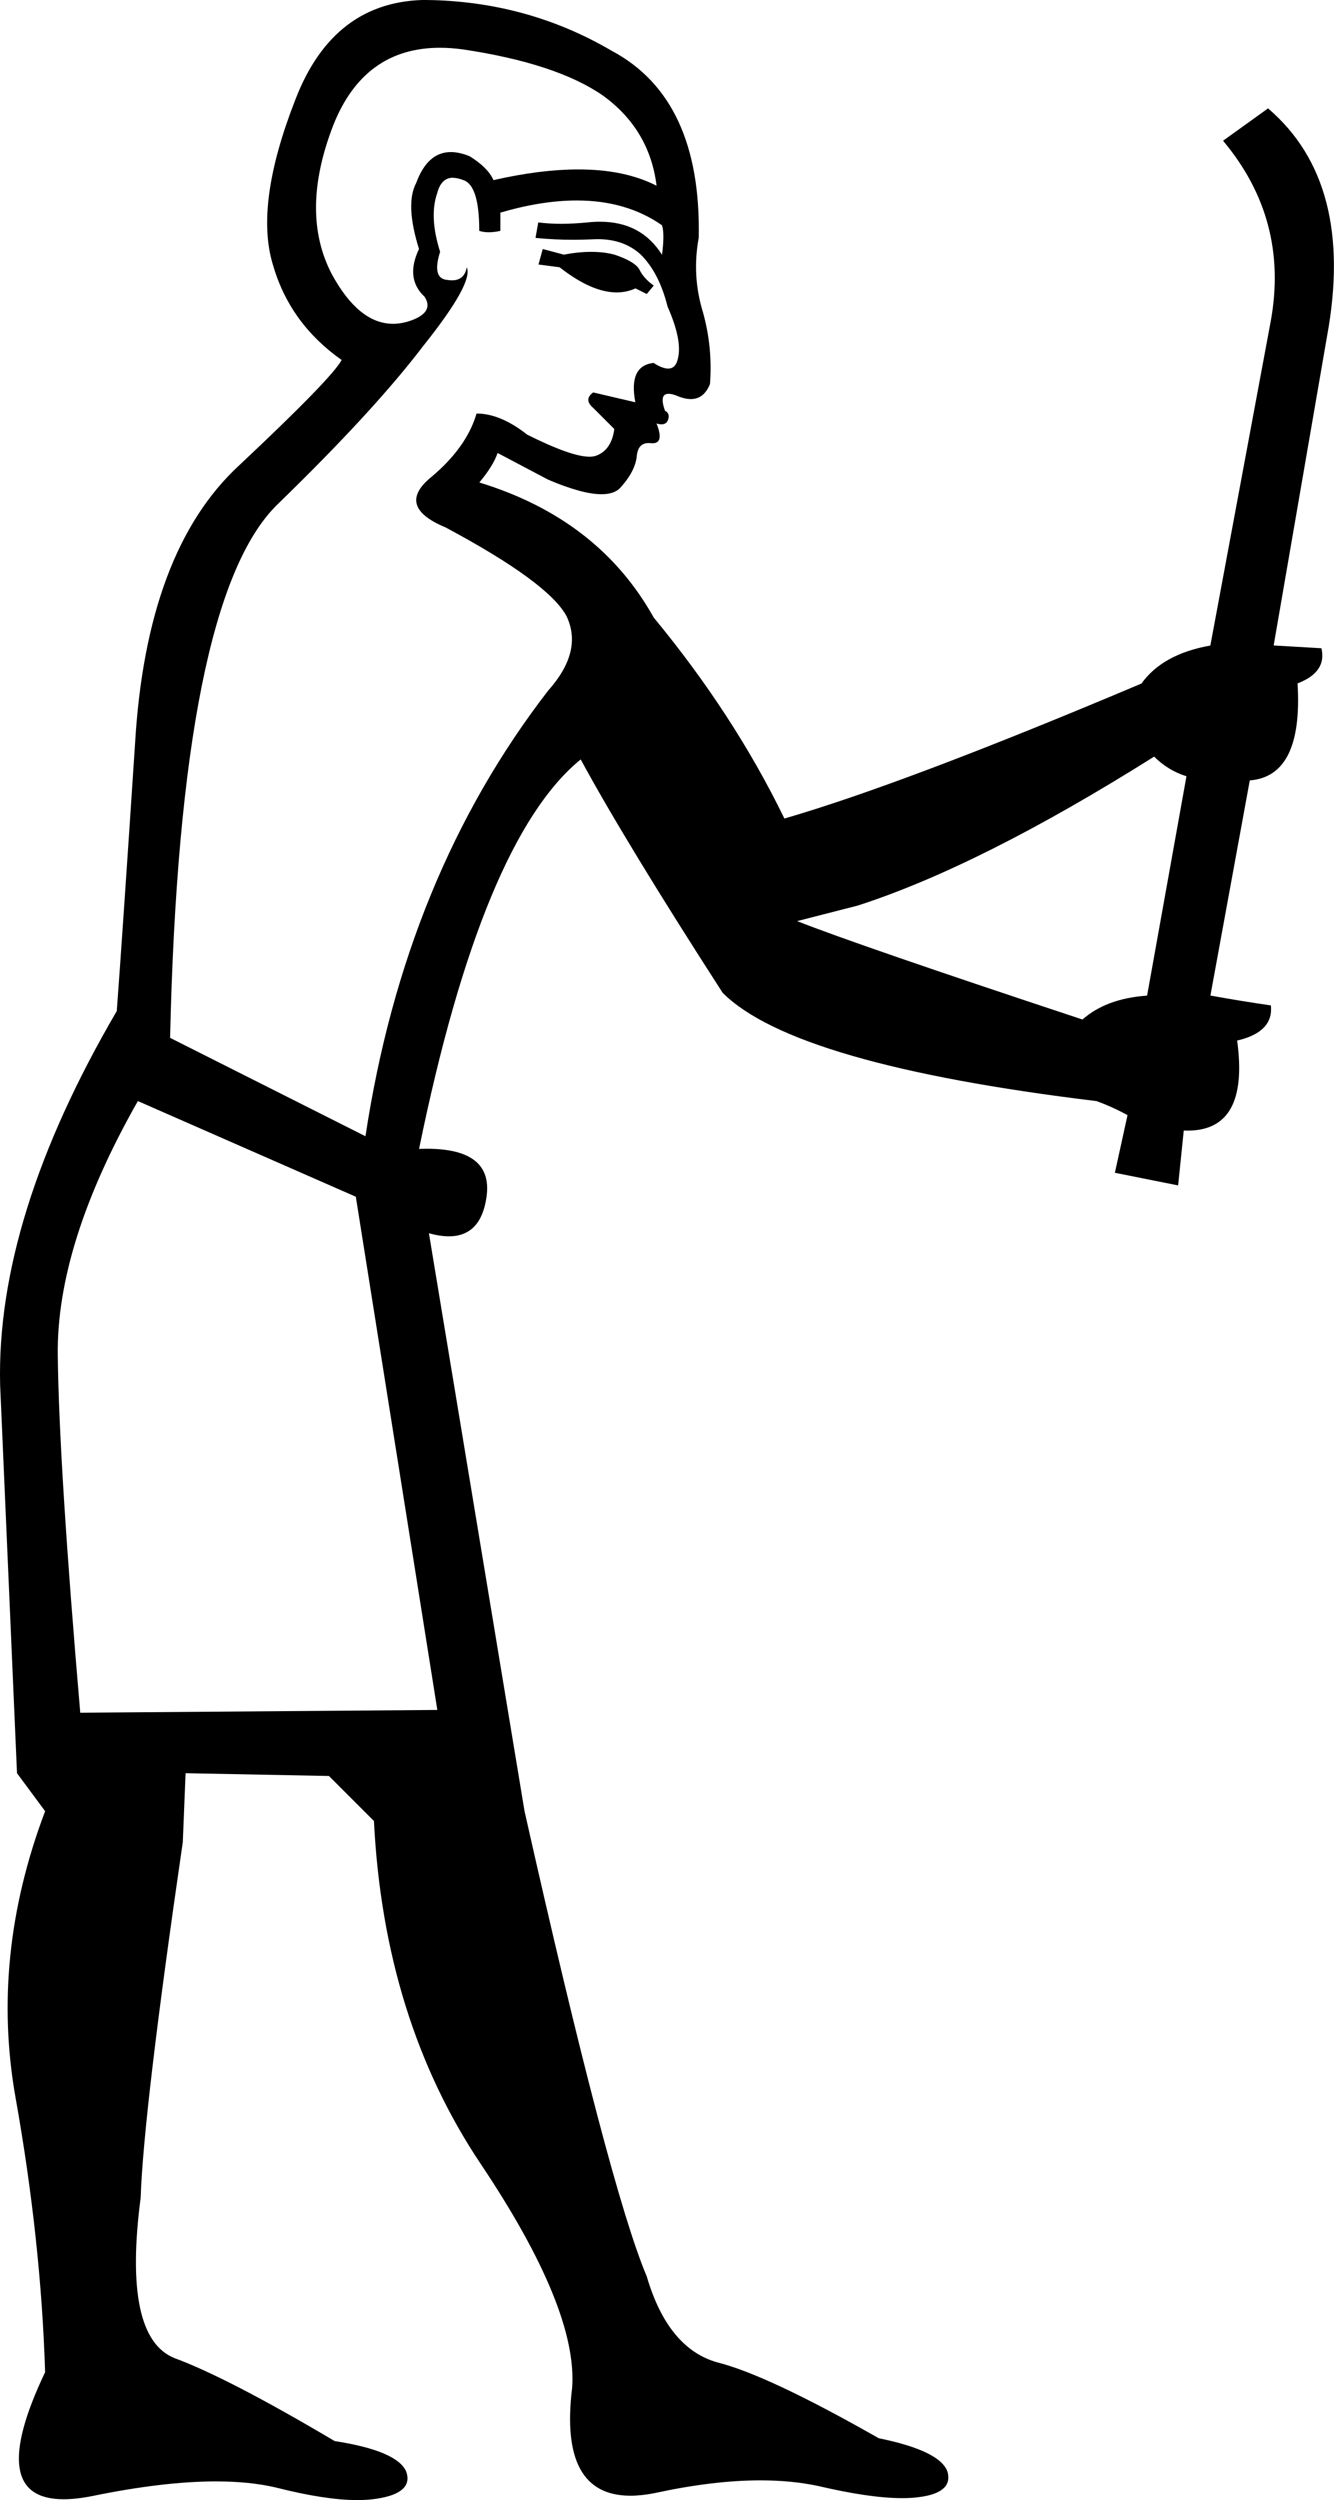
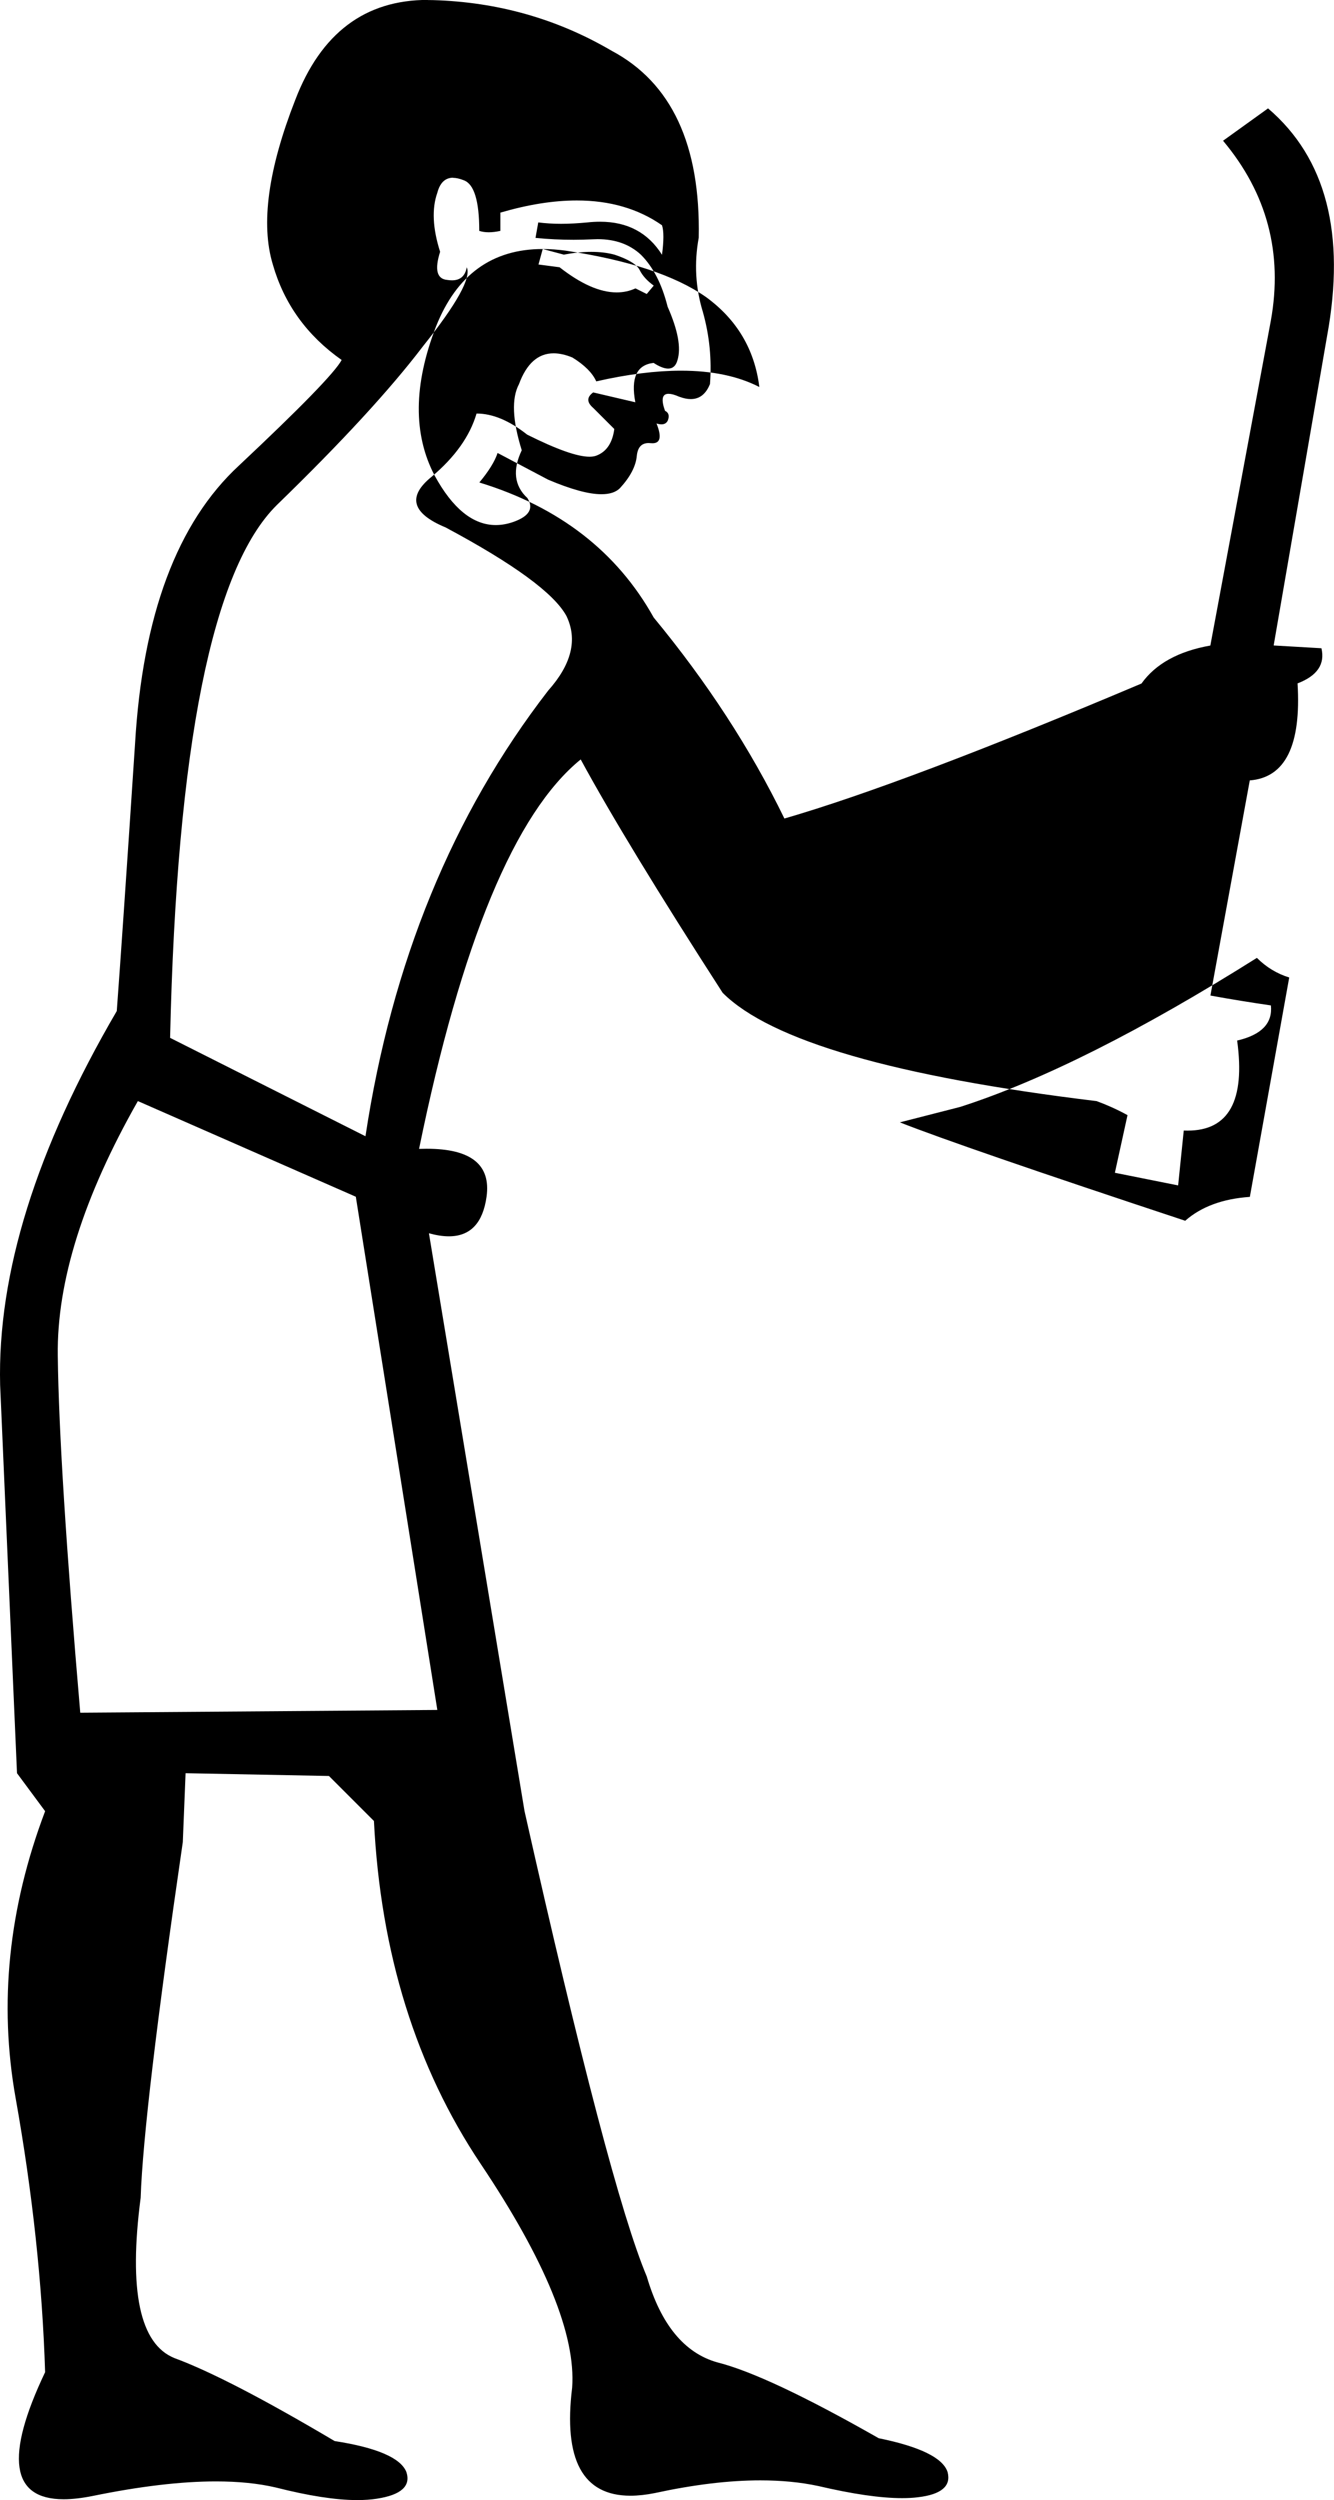
<svg xmlns="http://www.w3.org/2000/svg" id="a" data-name="Ebene 1" width="6.778mm" height="12.7mm" viewBox="0 0 19.214 36">
-   <path d="M7.817,3.585l.304,.081c.142-.027,.273-.04,.395-.04,.121,0,.233,.013,.334,.04,.202,.067,.324,.142,.364,.223,.04,.081,.108,.155,.202,.223l-.101,.121-.162-.081c-.085,.039-.175,.058-.271,.058-.24,0-.514-.121-.822-.362l-.304-.04,.061-.223ZM6.337,.687c-.729,0-1.242,.372-1.537,1.116-.324,.837-.331,1.552-.02,2.146,.259,.475,.553,.713,.881,.713,.082,0,.166-.015,.253-.045,.229-.081,.297-.196,.202-.344-.189-.175-.216-.405-.081-.688-.135-.432-.148-.749-.04-.952,.109-.296,.275-.444,.499-.444,.082,0,.172,.02,.27,.06,.175,.108,.29,.223,.344,.344,.453-.103,.86-.154,1.221-.154,.446,0,.822,.078,1.128,.235-.067-.54-.324-.972-.769-1.296-.445-.31-1.12-.533-2.025-.668-.113-.015-.222-.023-.326-.023Zm10.287,10.207c-1.674,1.053-3.098,1.768-4.272,2.146l-.871,.223c.58,.229,1.95,.702,4.11,1.417,.229-.202,.54-.317,.931-.344l.567-3.159c-.175-.054-.331-.148-.466-.283ZM6.528,2.558c-.114,0-.191,.072-.229,.217-.081,.229-.067,.513,.04,.85-.081,.256-.047,.391,.101,.405,.025,.004,.048,.006,.07,.006,.119,0,.191-.063,.213-.188h0c.067,.148-.142,.526-.628,1.134-.472,.621-1.174,1.384-2.106,2.288-.931,.918-1.444,3.476-1.539,7.674l2.814,1.417c.378-2.497,1.255-4.637,2.632-6.418,.337-.378,.425-.736,.263-1.073-.175-.324-.756-.749-1.741-1.276-.486-.202-.553-.445-.202-.729,.337-.283,.553-.587,.648-.911,.229,0,.472,.101,.729,.304,.424,.212,.723,.318,.898,.318,.037,0,.068-.005,.094-.014,.148-.054,.236-.182,.263-.385l-.304-.304c-.094-.081-.094-.155,0-.223l.607,.142c-.067-.351,.02-.54,.263-.567,.085,.055,.155,.082,.21,.082,.067,0,.112-.041,.134-.122,.054-.175,.007-.432-.142-.769-.081-.324-.209-.574-.385-.749-.162-.15-.37-.224-.624-.224-.021,0-.043,.001-.064,.002-.094,.004-.188,.007-.281,.007-.186,0-.369-.009-.549-.027l.04-.223c.101,.013,.211,.02,.329,.02s.245-.007,.38-.02c.063-.007,.123-.01,.182-.01,.394,0,.692,.159,.891,.476,.027-.202,.027-.344,0-.425-.341-.238-.751-.357-1.227-.357-.334,0-.701,.058-1.101,.175v.263c-.061,.013-.116,.02-.167,.02-.051,0-.096-.007-.137-.02,0-.432-.074-.675-.223-.729-.058-.023-.11-.035-.155-.035ZM1.986,15.854c-.783,1.377-1.168,2.598-1.154,3.665,.013,1.066,.121,2.781,.324,5.143l5.143-.04-1.174-7.39-3.138-1.377ZM6.163,0c.025,0,.05,0,.075,.001,.931,.027,1.788,.27,2.571,.729,.864,.459,1.282,1.357,1.255,2.693-.067,.364-.047,.722,.061,1.073,.094,.337,.128,.682,.101,1.033-.058,.145-.15,.217-.277,.217-.051,0-.107-.012-.169-.035-.063-.028-.113-.041-.151-.041-.092,0-.109,.081-.051,.244,.054,.027,.067,.074,.04,.142-.018,.036-.048,.054-.09,.054-.021,0-.045-.004-.072-.013h0c.076,.19,.057,.285-.057,.285-.008,0-.016-0-.024-.001-.011-.001-.022-.002-.032-.002-.102,0-.158,.061-.171,.184-.013,.148-.094,.304-.243,.466-.058,.058-.147,.087-.266,.087-.184,0-.439-.07-.767-.209l-.729-.385c-.04,.121-.128,.263-.263,.425,1.147,.351,1.984,.999,2.511,1.944,.769,.931,1.397,1.896,1.883,2.895,1.161-.337,2.875-.985,5.143-1.944,.202-.283,.533-.466,.992-.547l.871-4.677c.175-.972-.054-1.836-.688-2.592l.648-.466c.837,.715,1.12,1.809,.85,3.28l-.769,4.454,.688,.04c.054,.229-.061,.398-.344,.506,.054,.891-.175,1.357-.688,1.397l-.567,3.098c.297,.054,.587,.101,.871,.142,.027,.256-.135,.425-.486,.506,.118,.865-.12,1.297-.714,1.297-.018,0-.036-0-.055-.001l-.081,.79-.911-.182,.182-.83c-.148-.081-.297-.148-.445-.202-2.902-.351-4.697-.871-5.386-1.559-.931-1.444-1.613-2.565-2.045-3.361-.945,.769-1.721,2.639-2.328,5.608,.038-.001,.074-.002,.11-.002,.639,0,.926,.23,.862,.691-.053,.38-.234,.57-.543,.57-.086,0-.182-.015-.287-.044h0l1.377,8.321c.81,3.604,1.397,5.838,1.761,6.702,.202,.688,.54,1.1,1.012,1.235,.486,.121,1.262,.486,2.328,1.093,.594,.121,.925,.283,.992,.486,.054,.202-.088,.324-.425,.364-.069,.009-.146,.013-.23,.013-.307,0-.709-.058-1.208-.175-.254-.054-.531-.081-.833-.081-.452,0-.957,.061-1.516,.182-.128,.026-.247,.039-.355,.039-.688,0-.968-.519-.84-1.557,.054-.756-.385-1.829-1.316-3.219-.931-1.39-1.444-3.037-1.539-4.94l-.648-.648-2.065-.04-.04,.992c-.378,2.592-.58,4.299-.607,5.122-.175,1.336-.013,2.106,.486,2.308,.513,.189,1.282,.587,2.308,1.195,.607,.094,.952,.243,1.033,.445,.067,.202-.074,.331-.425,.385-.084,.013-.178,.02-.281,.02-.309,0-.701-.061-1.177-.182-.249-.058-.536-.087-.86-.087-.501,0-1.092,.07-1.772,.209-.158,.032-.298,.048-.421,.048-.759,0-.848-.61-.267-1.83-.04-1.269-.182-2.585-.425-3.948-.243-1.363-.101-2.74,.425-4.13l-.405-.547L.002,19.944c-.04-1.606,.52-3.401,1.68-5.386,.054-.729,.142-2.011,.263-3.847,.108-1.849,.607-3.186,1.498-4.009,.891-.837,1.384-1.343,1.478-1.519-.499-.351-.83-.81-.992-1.377-.175-.58-.067-1.37,.324-2.369,.368-.959,1.004-1.439,1.909-1.439Z" />
+   <path d="M7.817,3.585l.304,.081c.142-.027,.273-.04,.395-.04,.121,0,.233,.013,.334,.04,.202,.067,.324,.142,.364,.223,.04,.081,.108,.155,.202,.223l-.101,.121-.162-.081c-.085,.039-.175,.058-.271,.058-.24,0-.514-.121-.822-.362l-.304-.04,.061-.223Zc-.729,0-1.242,.372-1.537,1.116-.324,.837-.331,1.552-.02,2.146,.259,.475,.553,.713,.881,.713,.082,0,.166-.015,.253-.045,.229-.081,.297-.196,.202-.344-.189-.175-.216-.405-.081-.688-.135-.432-.148-.749-.04-.952,.109-.296,.275-.444,.499-.444,.082,0,.172,.02,.27,.06,.175,.108,.29,.223,.344,.344,.453-.103,.86-.154,1.221-.154,.446,0,.822,.078,1.128,.235-.067-.54-.324-.972-.769-1.296-.445-.31-1.12-.533-2.025-.668-.113-.015-.222-.023-.326-.023Zm10.287,10.207c-1.674,1.053-3.098,1.768-4.272,2.146l-.871,.223c.58,.229,1.95,.702,4.11,1.417,.229-.202,.54-.317,.931-.344l.567-3.159c-.175-.054-.331-.148-.466-.283ZM6.528,2.558c-.114,0-.191,.072-.229,.217-.081,.229-.067,.513,.04,.85-.081,.256-.047,.391,.101,.405,.025,.004,.048,.006,.07,.006,.119,0,.191-.063,.213-.188h0c.067,.148-.142,.526-.628,1.134-.472,.621-1.174,1.384-2.106,2.288-.931,.918-1.444,3.476-1.539,7.674l2.814,1.417c.378-2.497,1.255-4.637,2.632-6.418,.337-.378,.425-.736,.263-1.073-.175-.324-.756-.749-1.741-1.276-.486-.202-.553-.445-.202-.729,.337-.283,.553-.587,.648-.911,.229,0,.472,.101,.729,.304,.424,.212,.723,.318,.898,.318,.037,0,.068-.005,.094-.014,.148-.054,.236-.182,.263-.385l-.304-.304c-.094-.081-.094-.155,0-.223l.607,.142c-.067-.351,.02-.54,.263-.567,.085,.055,.155,.082,.21,.082,.067,0,.112-.041,.134-.122,.054-.175,.007-.432-.142-.769-.081-.324-.209-.574-.385-.749-.162-.15-.37-.224-.624-.224-.021,0-.043,.001-.064,.002-.094,.004-.188,.007-.281,.007-.186,0-.369-.009-.549-.027l.04-.223c.101,.013,.211,.02,.329,.02s.245-.007,.38-.02c.063-.007,.123-.01,.182-.01,.394,0,.692,.159,.891,.476,.027-.202,.027-.344,0-.425-.341-.238-.751-.357-1.227-.357-.334,0-.701,.058-1.101,.175v.263c-.061,.013-.116,.02-.167,.02-.051,0-.096-.007-.137-.02,0-.432-.074-.675-.223-.729-.058-.023-.11-.035-.155-.035ZM1.986,15.854c-.783,1.377-1.168,2.598-1.154,3.665,.013,1.066,.121,2.781,.324,5.143l5.143-.04-1.174-7.39-3.138-1.377ZM6.163,0c.025,0,.05,0,.075,.001,.931,.027,1.788,.27,2.571,.729,.864,.459,1.282,1.357,1.255,2.693-.067,.364-.047,.722,.061,1.073,.094,.337,.128,.682,.101,1.033-.058,.145-.15,.217-.277,.217-.051,0-.107-.012-.169-.035-.063-.028-.113-.041-.151-.041-.092,0-.109,.081-.051,.244,.054,.027,.067,.074,.04,.142-.018,.036-.048,.054-.09,.054-.021,0-.045-.004-.072-.013h0c.076,.19,.057,.285-.057,.285-.008,0-.016-0-.024-.001-.011-.001-.022-.002-.032-.002-.102,0-.158,.061-.171,.184-.013,.148-.094,.304-.243,.466-.058,.058-.147,.087-.266,.087-.184,0-.439-.07-.767-.209l-.729-.385c-.04,.121-.128,.263-.263,.425,1.147,.351,1.984,.999,2.511,1.944,.769,.931,1.397,1.896,1.883,2.895,1.161-.337,2.875-.985,5.143-1.944,.202-.283,.533-.466,.992-.547l.871-4.677c.175-.972-.054-1.836-.688-2.592l.648-.466c.837,.715,1.12,1.809,.85,3.28l-.769,4.454,.688,.04c.054,.229-.061,.398-.344,.506,.054,.891-.175,1.357-.688,1.397l-.567,3.098c.297,.054,.587,.101,.871,.142,.027,.256-.135,.425-.486,.506,.118,.865-.12,1.297-.714,1.297-.018,0-.036-0-.055-.001l-.081,.79-.911-.182,.182-.83c-.148-.081-.297-.148-.445-.202-2.902-.351-4.697-.871-5.386-1.559-.931-1.444-1.613-2.565-2.045-3.361-.945,.769-1.721,2.639-2.328,5.608,.038-.001,.074-.002,.11-.002,.639,0,.926,.23,.862,.691-.053,.38-.234,.57-.543,.57-.086,0-.182-.015-.287-.044h0l1.377,8.321c.81,3.604,1.397,5.838,1.761,6.702,.202,.688,.54,1.1,1.012,1.235,.486,.121,1.262,.486,2.328,1.093,.594,.121,.925,.283,.992,.486,.054,.202-.088,.324-.425,.364-.069,.009-.146,.013-.23,.013-.307,0-.709-.058-1.208-.175-.254-.054-.531-.081-.833-.081-.452,0-.957,.061-1.516,.182-.128,.026-.247,.039-.355,.039-.688,0-.968-.519-.84-1.557,.054-.756-.385-1.829-1.316-3.219-.931-1.39-1.444-3.037-1.539-4.94l-.648-.648-2.065-.04-.04,.992c-.378,2.592-.58,4.299-.607,5.122-.175,1.336-.013,2.106,.486,2.308,.513,.189,1.282,.587,2.308,1.195,.607,.094,.952,.243,1.033,.445,.067,.202-.074,.331-.425,.385-.084,.013-.178,.02-.281,.02-.309,0-.701-.061-1.177-.182-.249-.058-.536-.087-.86-.087-.501,0-1.092,.07-1.772,.209-.158,.032-.298,.048-.421,.048-.759,0-.848-.61-.267-1.83-.04-1.269-.182-2.585-.425-3.948-.243-1.363-.101-2.74,.425-4.13l-.405-.547L.002,19.944c-.04-1.606,.52-3.401,1.68-5.386,.054-.729,.142-2.011,.263-3.847,.108-1.849,.607-3.186,1.498-4.009,.891-.837,1.384-1.343,1.478-1.519-.499-.351-.83-.81-.992-1.377-.175-.58-.067-1.37,.324-2.369,.368-.959,1.004-1.439,1.909-1.439Z" />
</svg>